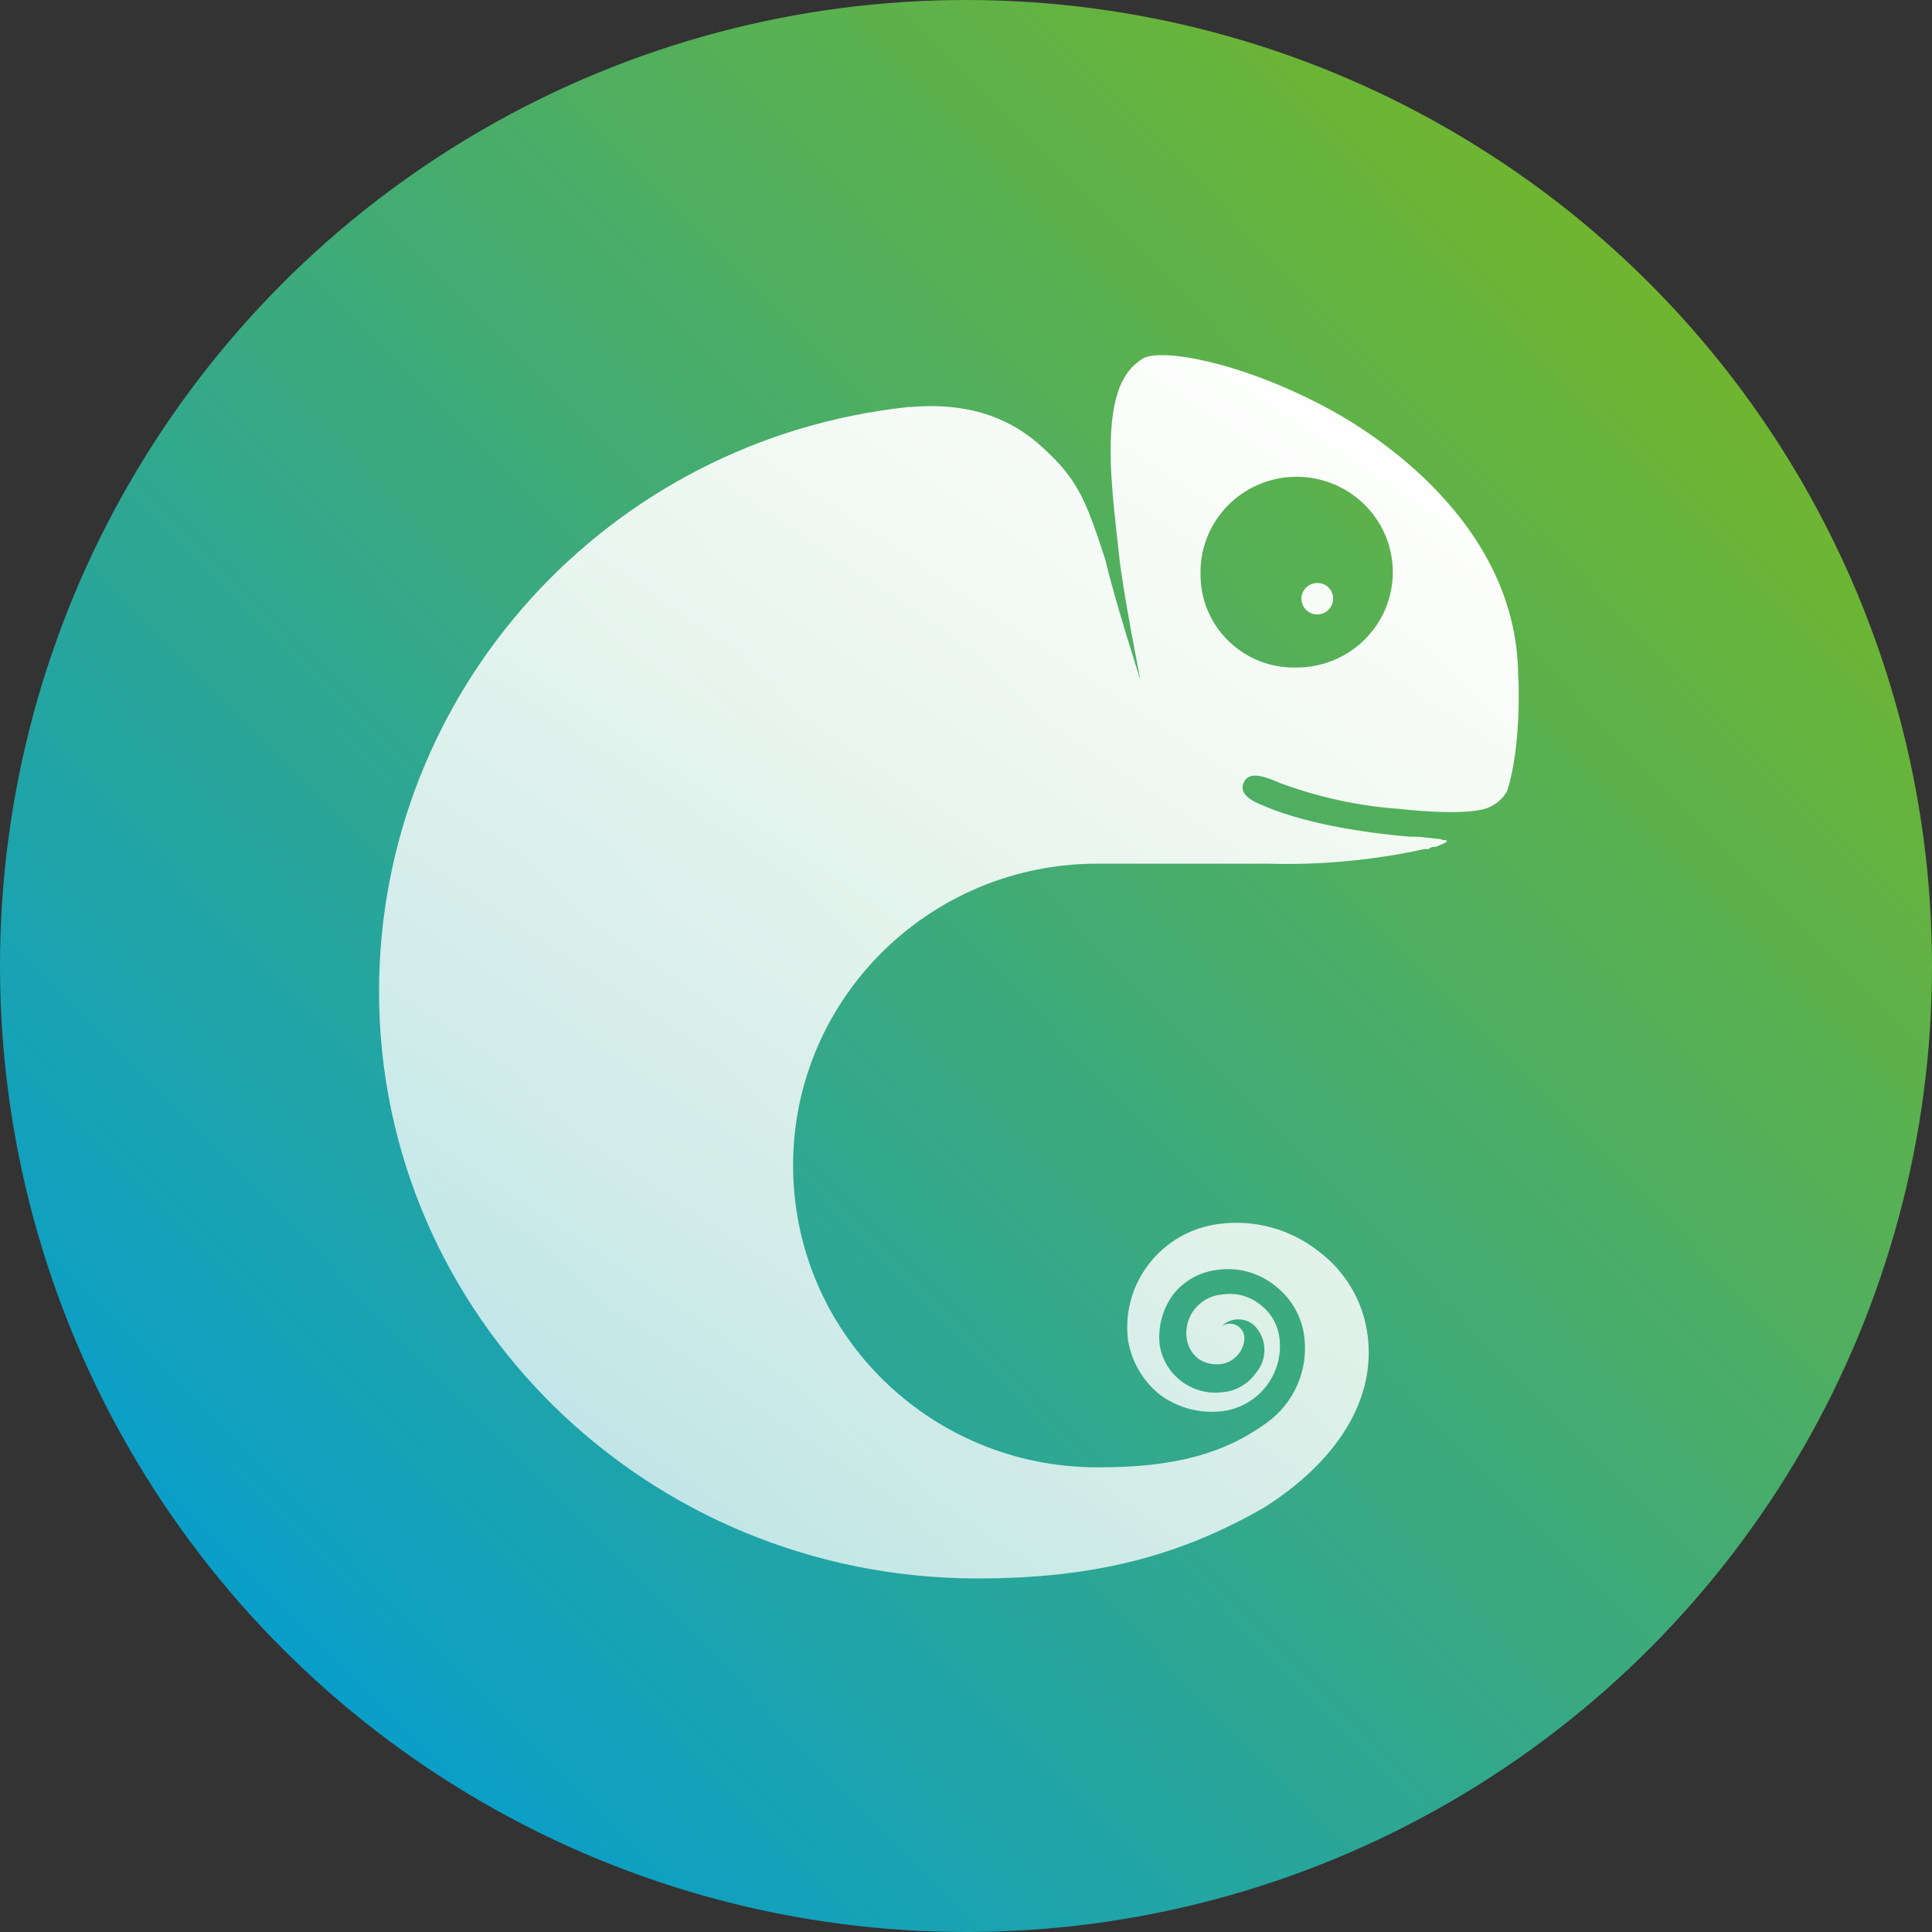
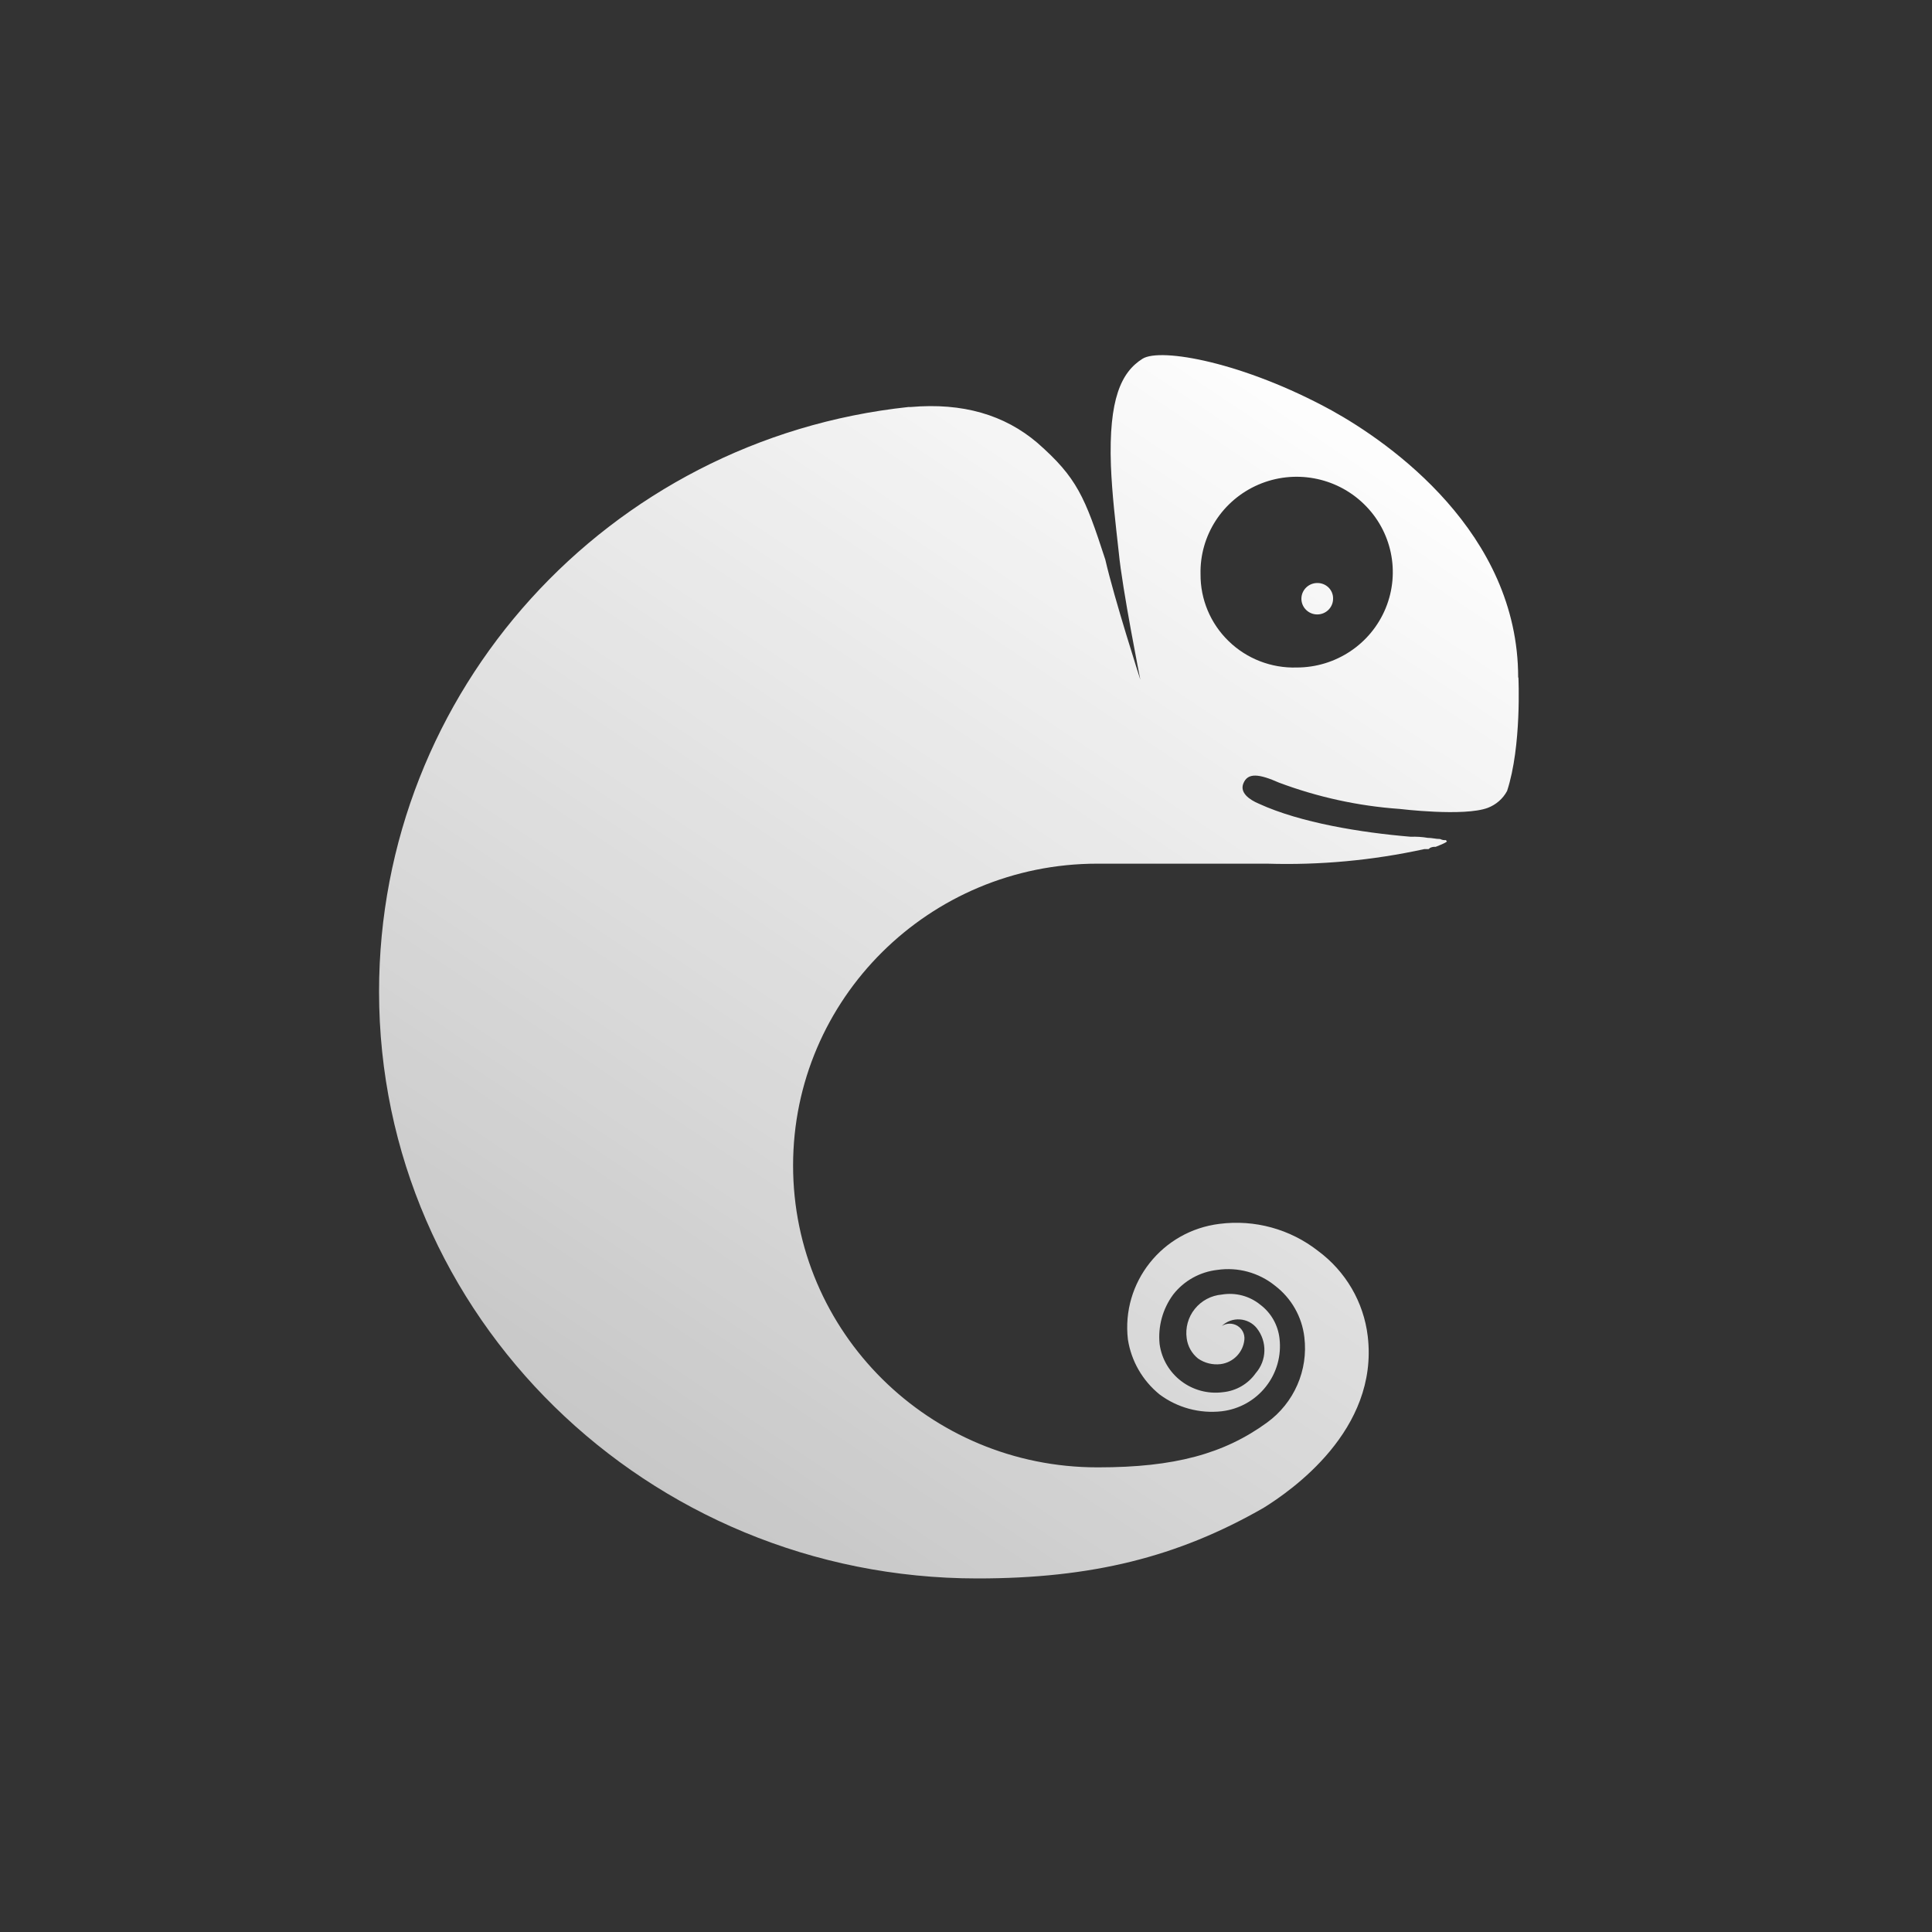
<svg xmlns="http://www.w3.org/2000/svg" width="30px" height="30px" viewBox="0 0 30 30" version="1.1">
  <rect x="0" y="0" width="30" height="30" fill="#333333" stroke="none" />
  <title>Logo</title>
  <defs>
    <linearGradient x1="87.291%" y1="13.483%" x2="7.802%" y2="91.331%" id="linearGradient-1">
      <stop stop-color="#72B62B" offset="0%" />
      <stop stop-color="#009DD8" offset="100%" />
    </linearGradient>
    <linearGradient x1="81.525%" y1="0.733%" x2="19.313%" y2="100.538%" id="linearGradient-2">
      <stop stop-color="#FFFFFF" offset="0%" />
      <stop stop-color="#FFFFFF" stop-opacity="0.8" offset="69%" />
      <stop stop-color="#FFFFFF" stop-opacity="0.7" offset="100%" />
    </linearGradient>
  </defs>
  <g id="Symbols" stroke="none" stroke-width="1" fill="none" fill-rule="evenodd">
    <g id="Sections/LinkFooter" transform="translate(-56, 0)">
      <g id="CatchApp_Platform_Horizontal_RGB" transform="translate(56, 0)">
-         <circle id="Oval" fill="url(#linearGradient-1)" fill-rule="nonzero" cx="15" cy="15" r="15" />
        <g id="CatchAppIcon-2" transform="translate(5.833, 5.417)" fill="url(#linearGradient-2)">
          <path d="M17.741,5.102 C17.741,2.854 15.756,1.46 14.843,0.955 C13.473,0.206 12.19,-0.021 11.909,0.153 C11.576,0.362 11.382,0.781 11.417,1.809 C11.435,2.262 11.488,2.697 11.54,3.168 C11.593,3.725 11.874,5.137 11.874,5.137 C11.874,5.137 11.47,3.882 11.33,3.272 C11.013,2.297 10.891,2 10.276,1.46 C9.766,1.025 9.116,0.833 8.308,0.903 L8.273,0.903 C3.598,1.403 0.054,5.316 0.053,9.981 C0.053,15.016 4.216,19.093 9.345,19.093 C11.119,19.093 12.454,18.762 13.789,17.996 C14.21,17.734 15.58,16.793 15.405,15.33 C15.342,14.802 15.062,14.323 14.632,14.006 C14.2,13.668 13.649,13.517 13.104,13.587 C12.213,13.696 11.578,14.498 11.681,15.382 C11.733,15.717 11.908,16.021 12.173,16.236 C12.449,16.442 12.795,16.536 13.139,16.497 C13.409,16.465 13.655,16.328 13.823,16.115 C13.991,15.903 14.067,15.633 14.035,15.365 C14.011,15.157 13.904,14.968 13.736,14.842 C13.569,14.706 13.351,14.649 13.139,14.685 C12.974,14.699 12.822,14.78 12.719,14.909 C12.616,15.037 12.571,15.202 12.594,15.365 C12.61,15.488 12.673,15.6 12.77,15.678 C12.872,15.749 12.997,15.78 13.121,15.765 C13.319,15.739 13.472,15.58 13.49,15.382 C13.497,15.296 13.455,15.214 13.38,15.169 C13.306,15.125 13.212,15.126 13.139,15.173 C13.214,15.101 13.315,15.064 13.419,15.071 C13.523,15.078 13.619,15.127 13.683,15.208 C13.846,15.415 13.839,15.707 13.666,15.905 C13.548,16.073 13.362,16.181 13.156,16.201 C12.676,16.263 12.237,15.928 12.173,15.452 C12.146,15.179 12.221,14.907 12.384,14.685 C12.551,14.471 12.798,14.333 13.069,14.302 C13.389,14.255 13.713,14.344 13.964,14.546 C14.22,14.741 14.384,15.03 14.421,15.347 C14.483,15.86 14.262,16.367 13.842,16.672 L13.842,16.672 C13.174,17.159 12.401,17.368 11.224,17.368 L11.207,17.368 C8.597,17.368 6.482,15.27 6.482,12.681 C6.482,10.093 8.597,7.994 11.207,7.994 L13.842,7.994 C14.662,8.019 15.482,7.943 16.283,7.768 L16.336,7.768 C16.353,7.768 16.353,7.768 16.371,7.75 C16.398,7.736 16.428,7.73 16.459,7.733 C16.547,7.698 16.634,7.663 16.634,7.646 L16.617,7.628 C16.586,7.631 16.556,7.625 16.529,7.611 C16.459,7.611 16.406,7.593 16.336,7.593 C16.249,7.578 16.161,7.573 16.072,7.576 C15.306,7.512 14.363,7.36 13.717,7.064 C13.562,6.999 13.416,6.89 13.474,6.748 C13.543,6.574 13.724,6.602 14.028,6.736 L14.028,6.736 C14.629,6.961 15.259,7.099 15.9,7.144 L15.9,7.144 C15.9,7.144 16.901,7.266 17.27,7.127 C17.398,7.078 17.505,6.985 17.569,6.865 C17.797,6.168 17.745,5.105 17.745,5.105 M12.809,3.502 C12.794,2.9 13.149,2.35 13.706,2.109 C14.262,1.869 14.91,1.987 15.344,2.408 C15.779,2.828 15.913,3.468 15.684,4.026 C15.455,4.584 14.909,4.948 14.302,4.948 C13.908,4.96 13.526,4.812 13.245,4.538 C12.963,4.265 12.806,3.89 12.809,3.499 L12.809,3.502 Z M14.621,3.636 C14.486,3.636 14.375,3.746 14.375,3.88 C14.375,4.015 14.486,4.124 14.621,4.124 C14.757,4.124 14.867,4.015 14.867,3.88 C14.869,3.815 14.843,3.752 14.797,3.706 C14.75,3.66 14.687,3.635 14.621,3.636" id="Shape" />
        </g>
      </g>
    </g>
  </g>
</svg>